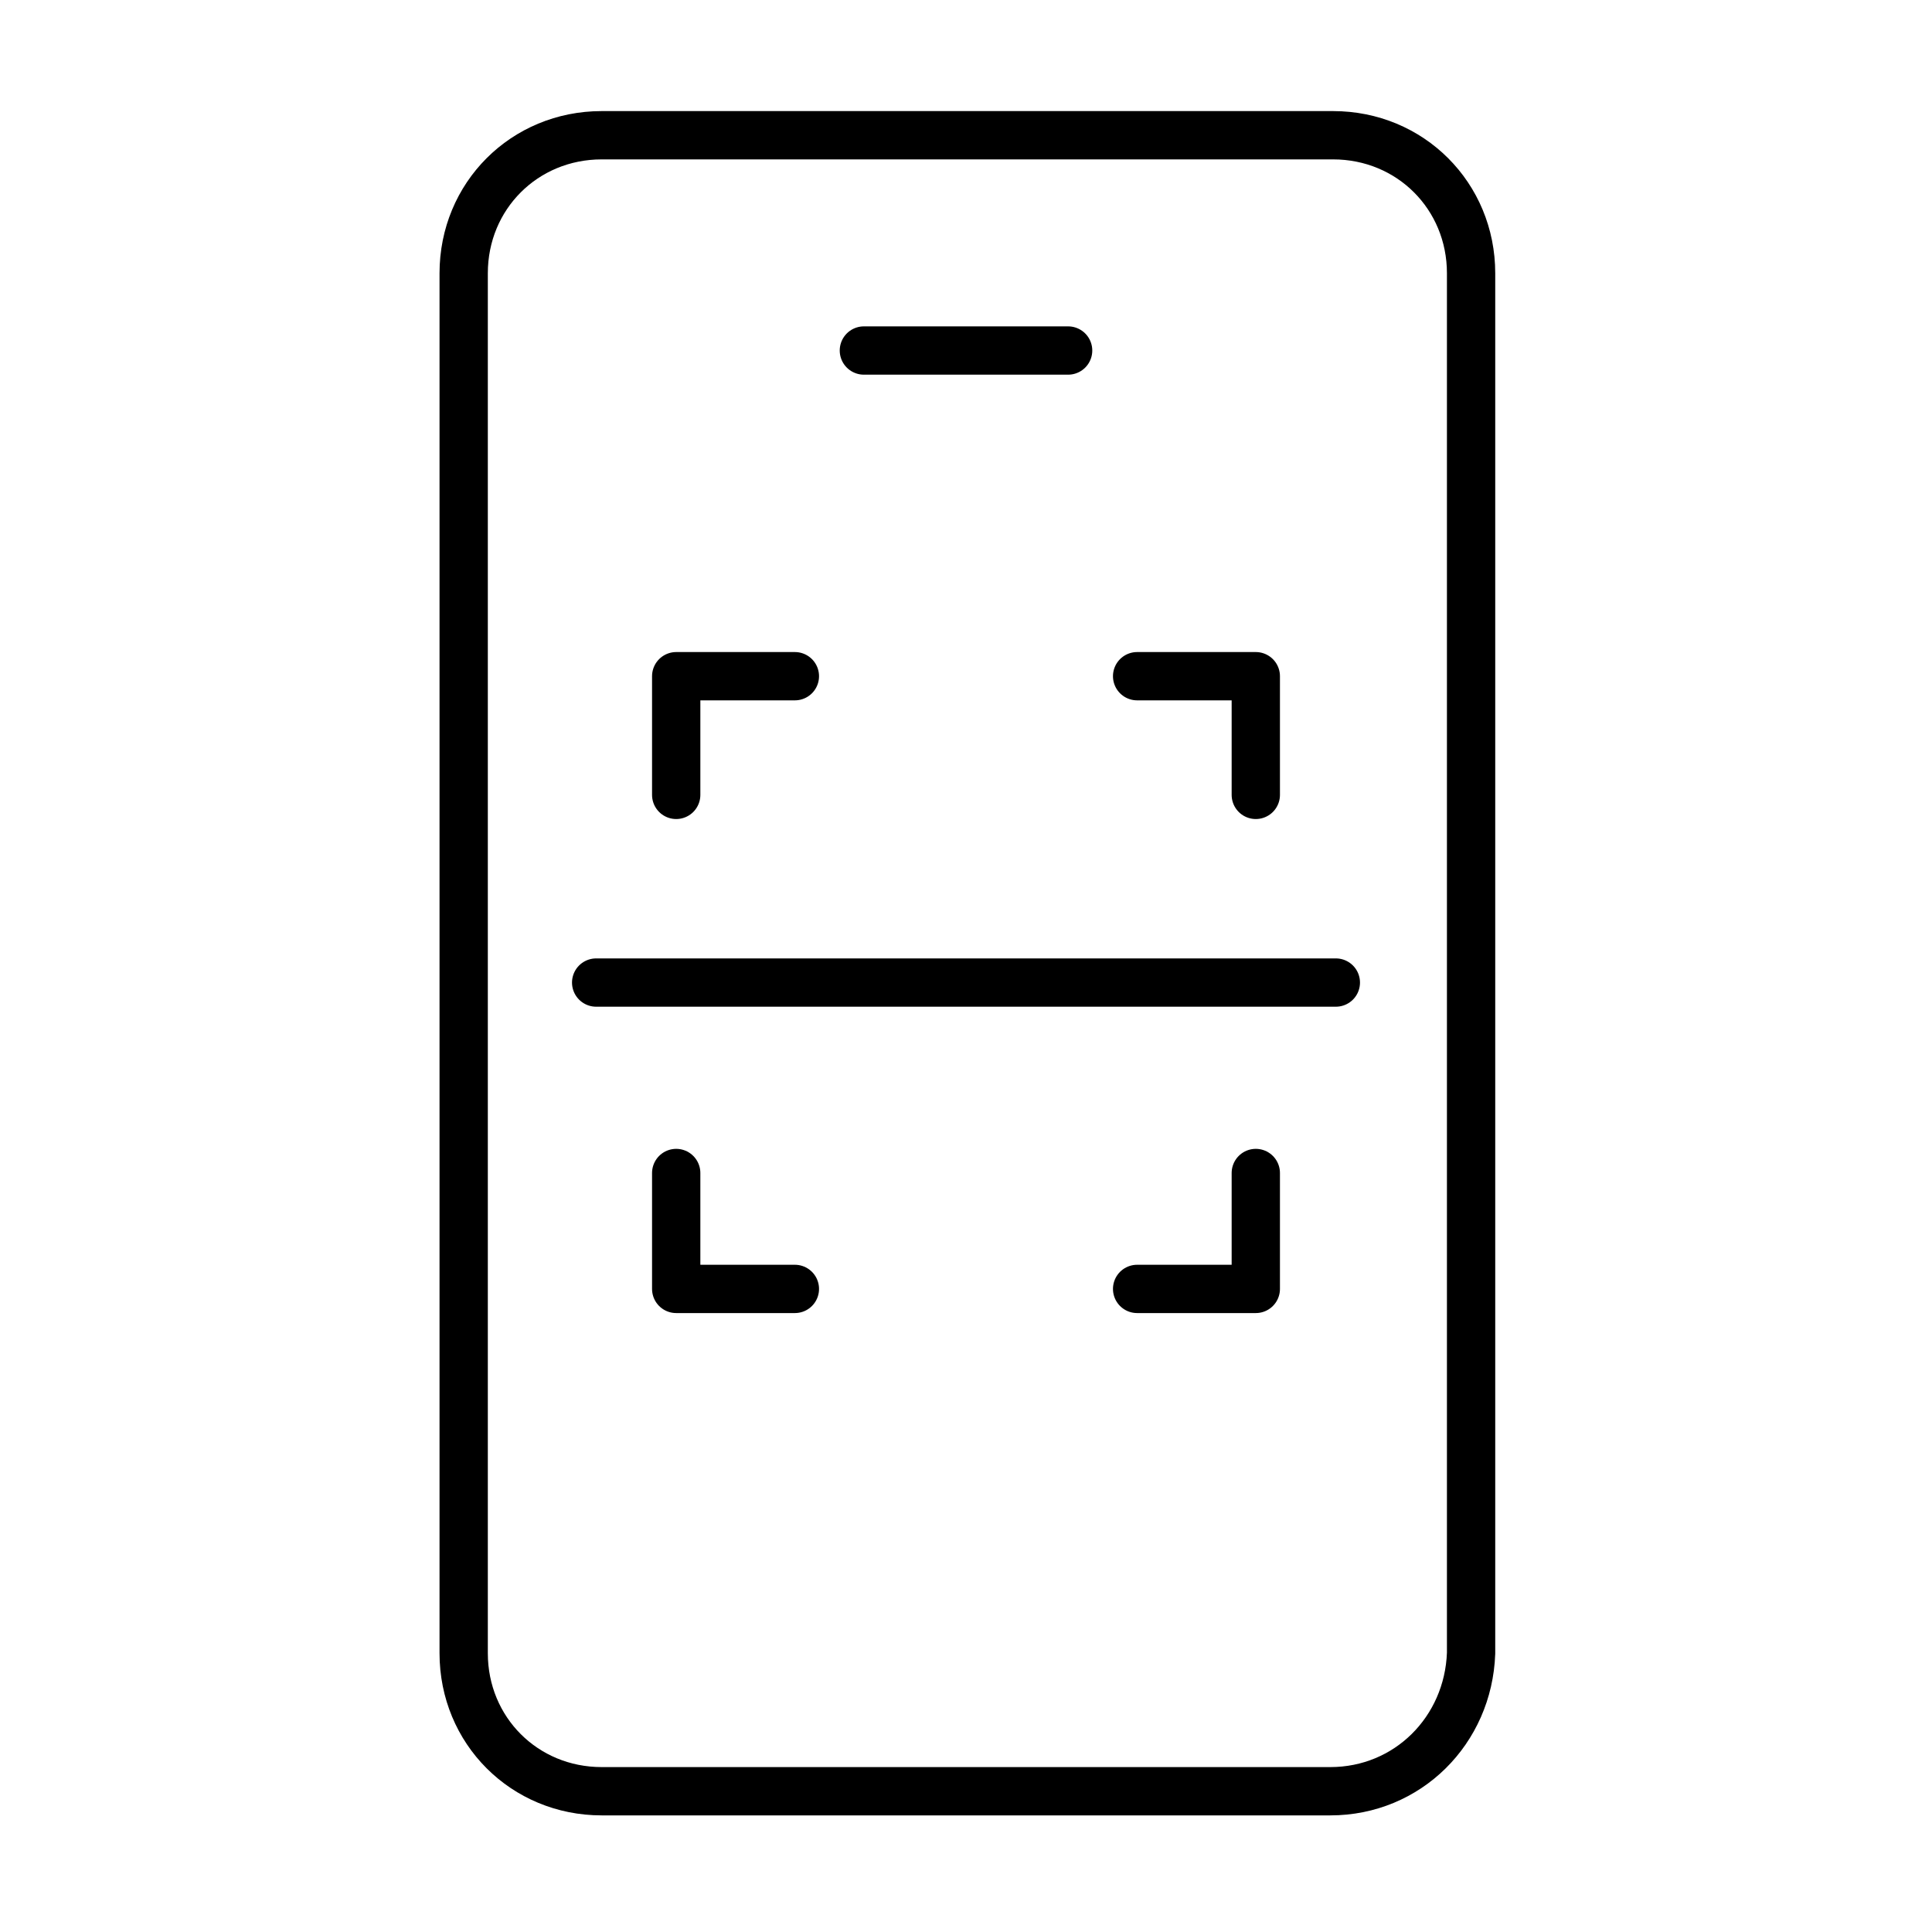
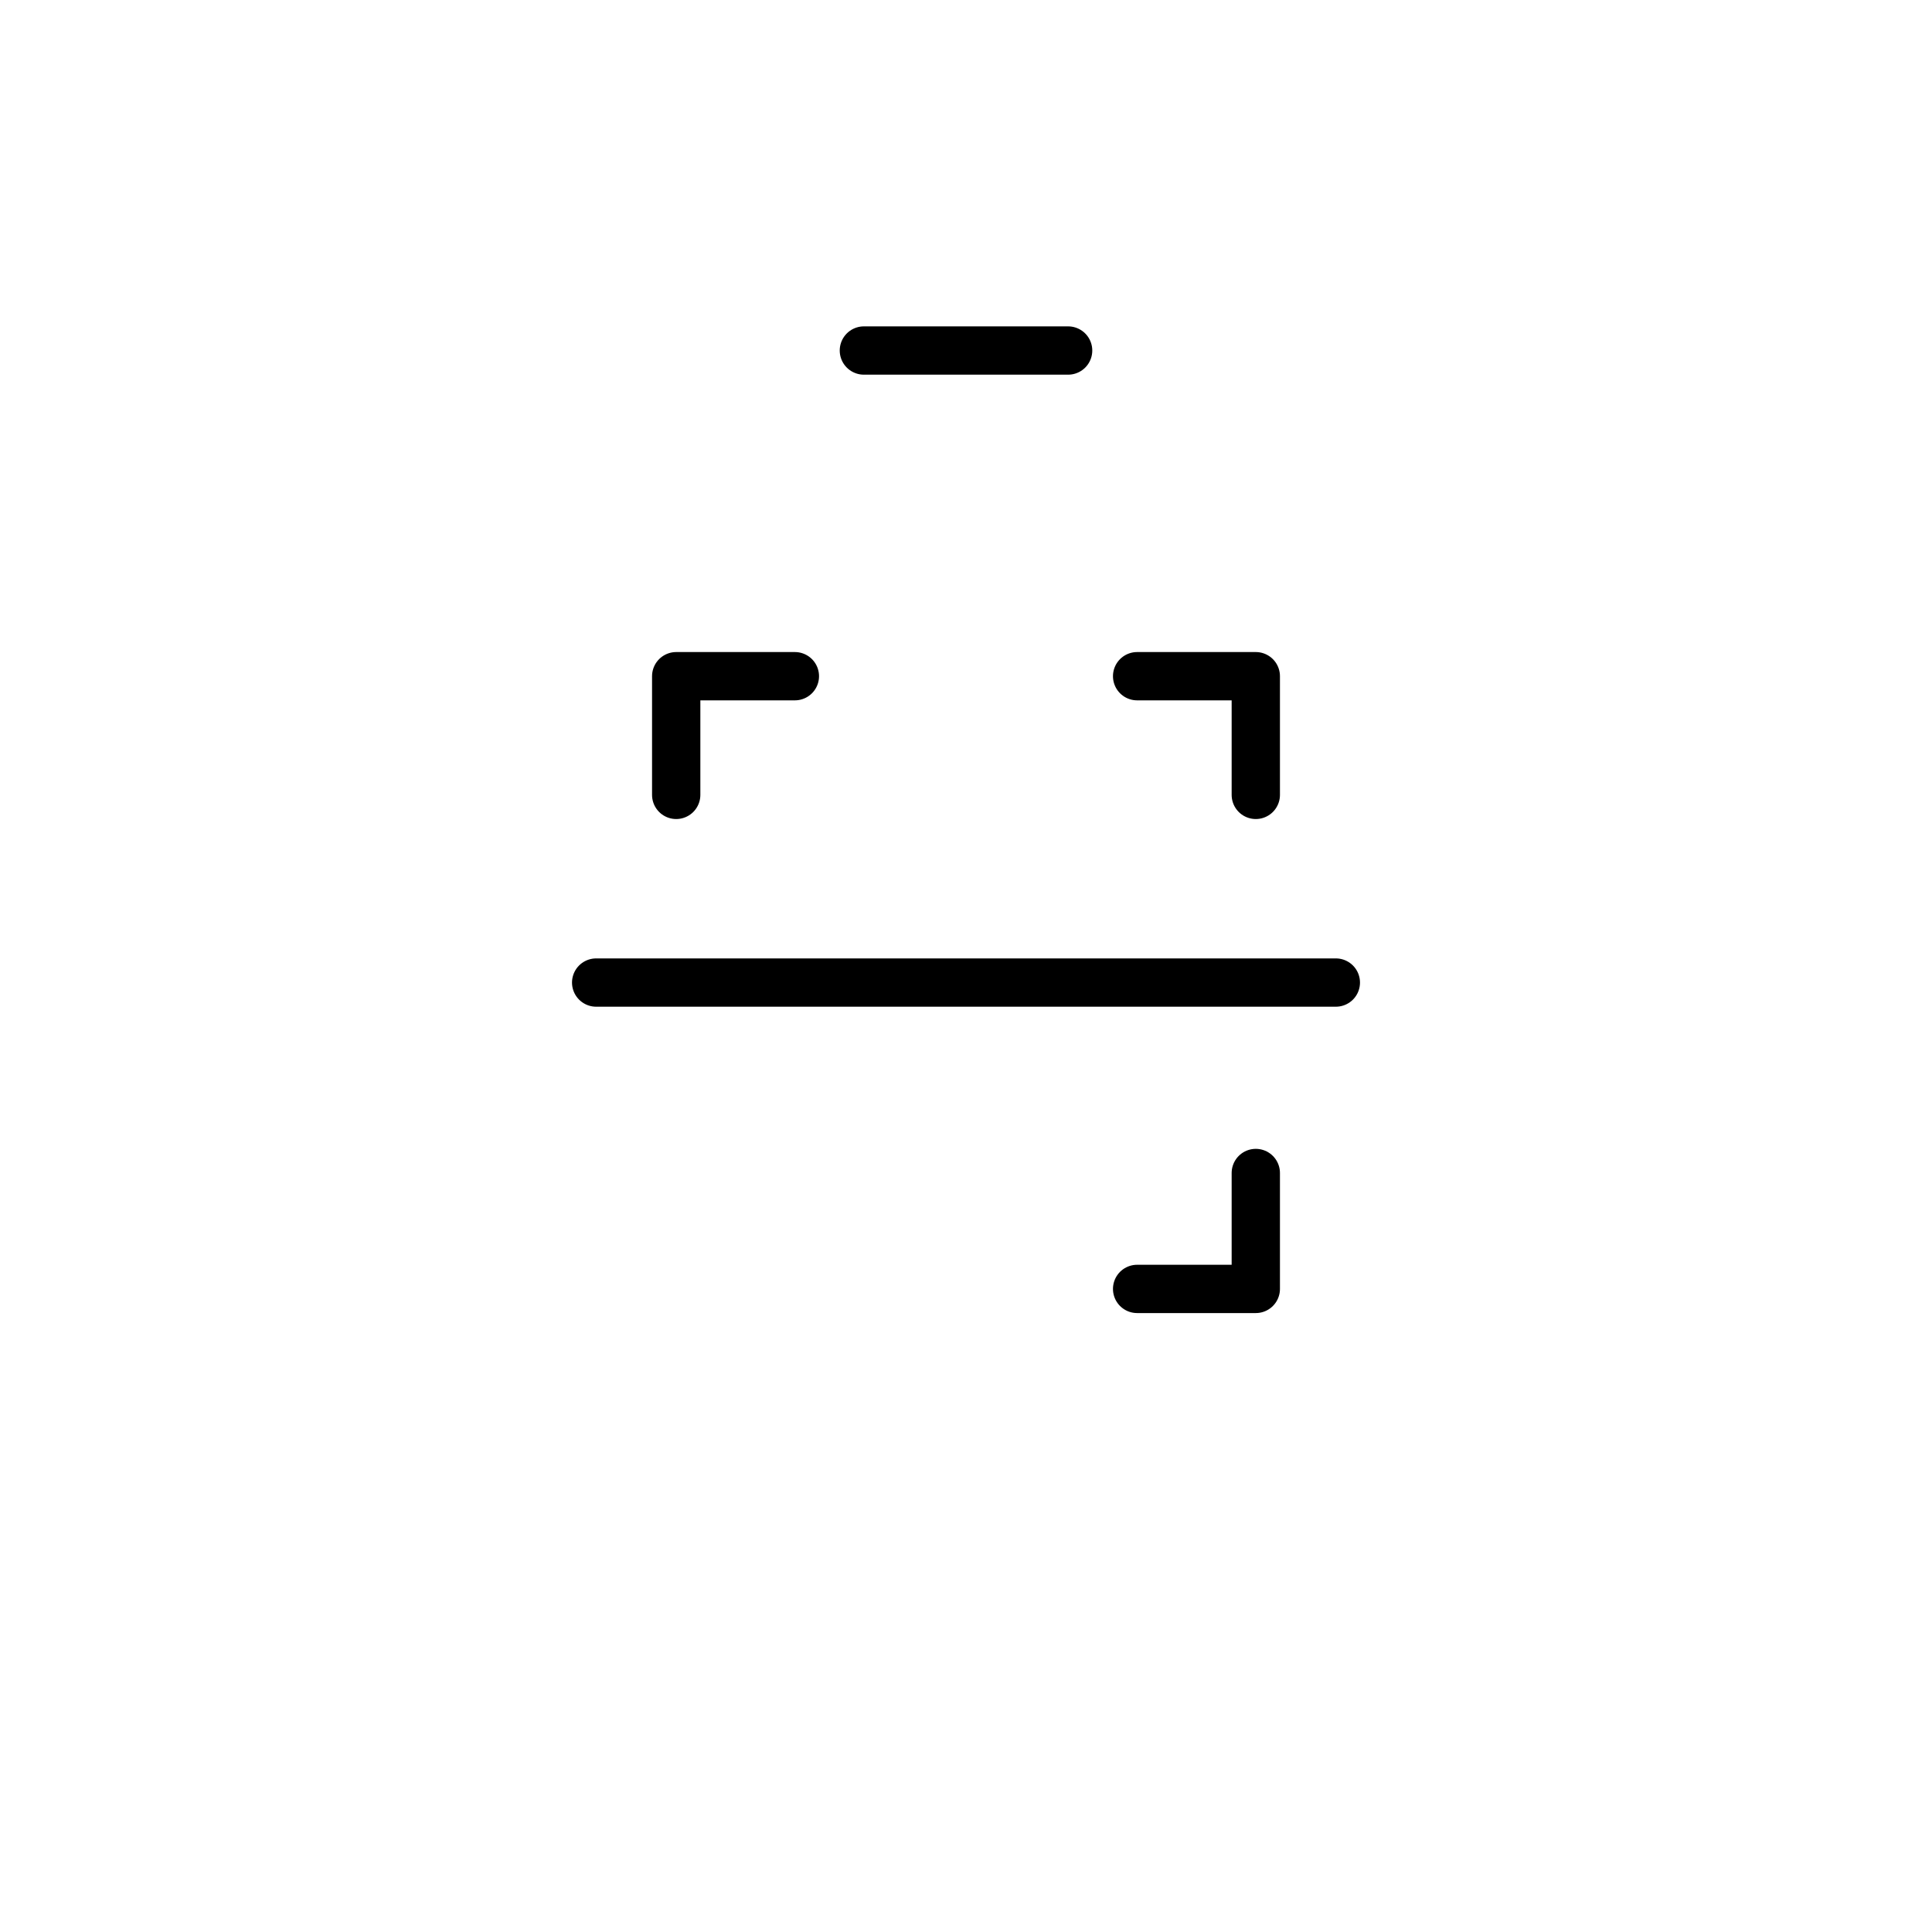
<svg xmlns="http://www.w3.org/2000/svg" width="100" height="100" viewBox="0 0 100 100" fill="none">
-   <path d="M68.857 92.714H31.143C27.143 92.714 24 89.571 24 85.571V14.143C24 10.143 27.143 7 31.143 7H69C73 7 76.143 10.143 76.143 14.143V85.571C76 89.571 72.857 92.714 68.857 92.714Z" stroke="black" stroke-width="2.5" stroke-miterlimit="10" stroke-linecap="round" stroke-linejoin="round" />
  <path d="M55.286 18.143H44.714" stroke="black" stroke-width="2.5" stroke-miterlimit="10" stroke-linecap="round" stroke-linejoin="round" />
  <path d="M35 41.143V35H41.143" stroke="black" stroke-width="2.5" stroke-miterlimit="10" stroke-linecap="round" stroke-linejoin="round" />
  <path d="M65 41.143V35H58.857" stroke="black" stroke-width="2.5" stroke-miterlimit="10" stroke-linecap="round" stroke-linejoin="round" />
-   <path d="M35 60.714V66.714H41.143" stroke="black" stroke-width="2.5" stroke-miterlimit="10" stroke-linecap="round" stroke-linejoin="round" />
  <path d="M65 60.714V66.714H58.857" stroke="black" stroke-width="2.5" stroke-miterlimit="10" stroke-linecap="round" stroke-linejoin="round" />
  <path d="M30.857 50.857H69.143" stroke="black" stroke-width="2.5" stroke-miterlimit="10" stroke-linecap="round" stroke-linejoin="round" />
</svg>